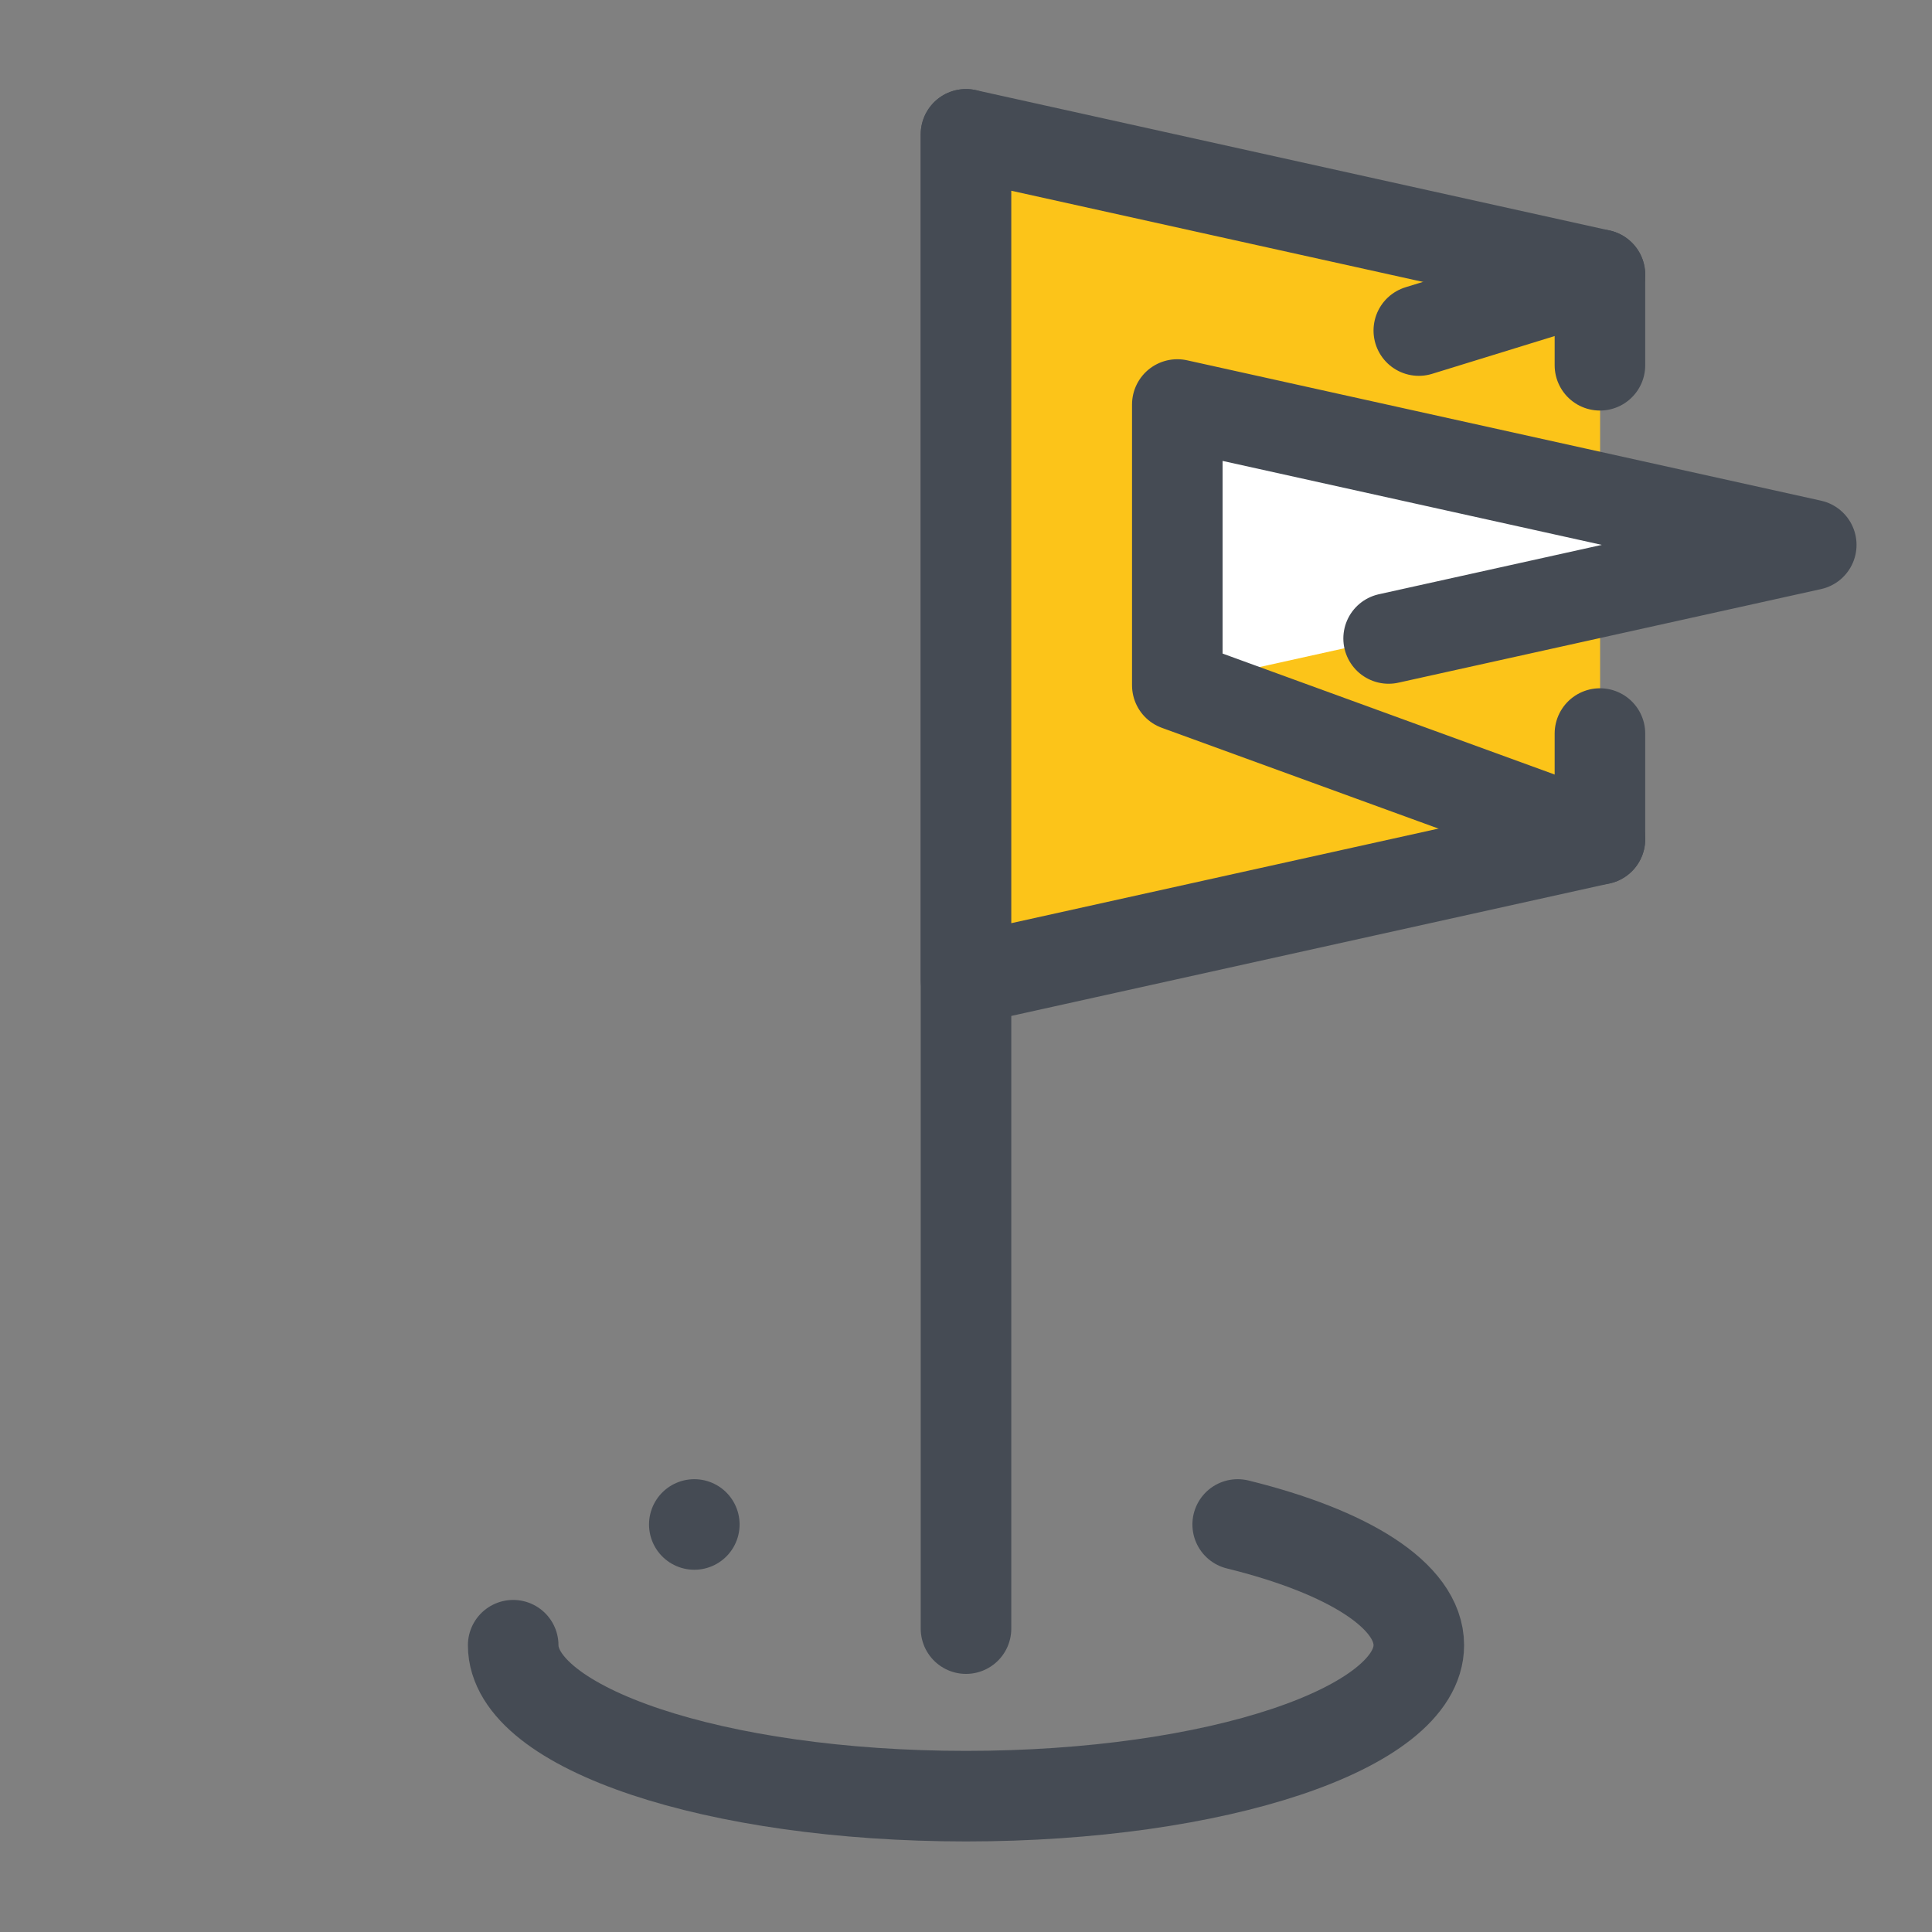
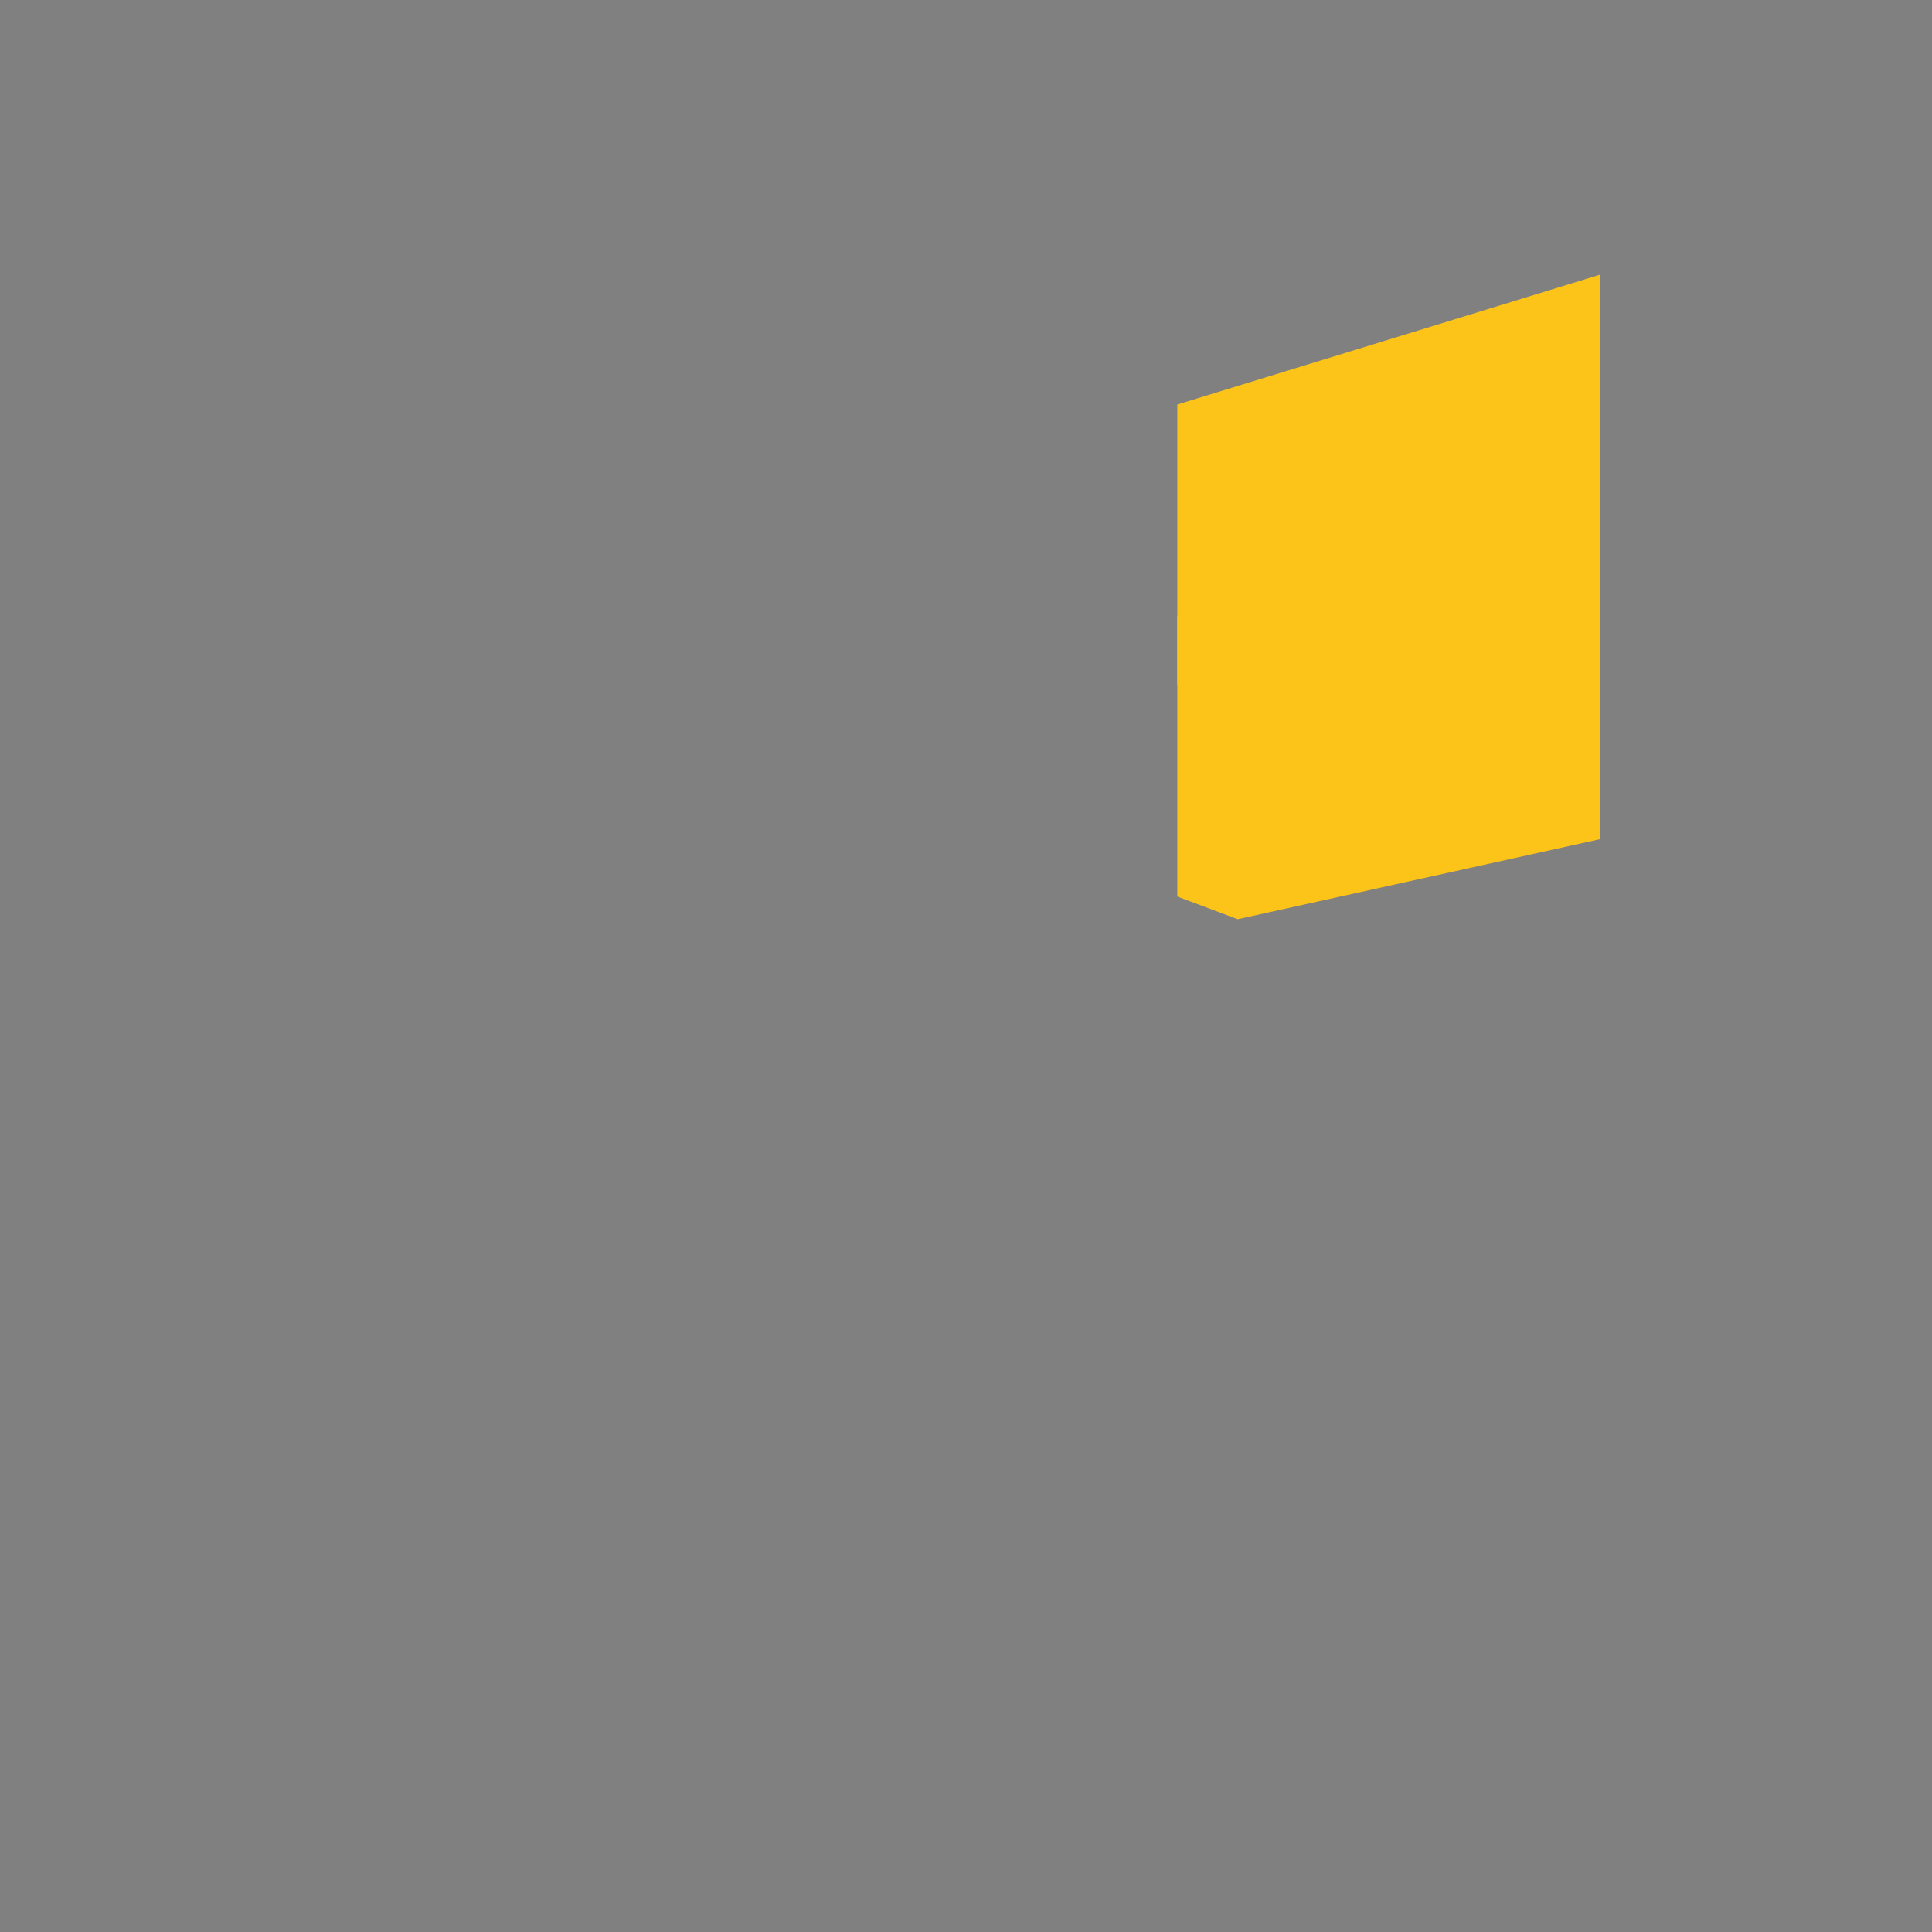
<svg xmlns="http://www.w3.org/2000/svg" viewBox="0,0,256,256" width="128px" height="128px" fill-rule="nonzero">
  <rect x="0" y="0" width="256" height="256" fill="#808080" stroke="none" />
  <g fill="none" fill-rule="nonzero" stroke="none" stroke-width="none" stroke-linecap="none" stroke-linejoin="none" stroke-miterlimit="10" stroke-dasharray="" stroke-dashoffset="0" font-family="none" font-weight="none" font-size="none" text-anchor="none" style="mix-blend-mode: normal">
    <g transform="scale(2,2)">
-       <path d="M64,107.9v-99M34,109c0,5.5 13.4,10 30,10c16.6,0 30,-4.5 30,-10c0,-3.3 -4.7,-6.2 -12,-8" fill="none" stroke="#454b54" stroke-width="6" stroke-linecap="round" stroke-linejoin="round" />
-       <path d="M106,18.2l-42,-9.3v56l42,-9.3z" fill="#fcc419" stroke="none" stroke-width="1" stroke-linecap="butt" stroke-linejoin="miter" />
      <path d="M78,59.4l4,1.5l24,-5.3v-23.4l-28,8.6z" fill="#fcc419" stroke="none" stroke-width="1" stroke-linecap="butt" stroke-linejoin="miter" />
      <path d="M78,45.4l4,-1.5l24,-5.3v-20.4l-28,8.6z" fill="#fcc419" stroke="none" stroke-width="1" stroke-linecap="butt" stroke-linejoin="miter" />
-       <path d="M78,45.4v-18.6l42,9.3v0z" fill="#ffffff" stroke="none" stroke-width="1" stroke-linecap="butt" stroke-linejoin="miter" />
-       <path d="M106,18.2l-42,-9.3v56l42,-9.3v-7" fill="none" stroke="#454b54" stroke-width="6" stroke-linecap="round" stroke-linejoin="round" />
-       <path d="M78,45.4v-18.6l42,9.3l-28,6.2M94,21.9l12,-3.7v6M46,101v0M106,55.6l-28,-10.2" fill="none" stroke="#454b54" stroke-width="6" stroke-linecap="round" stroke-linejoin="round" />
    </g>
  </g>
</svg>